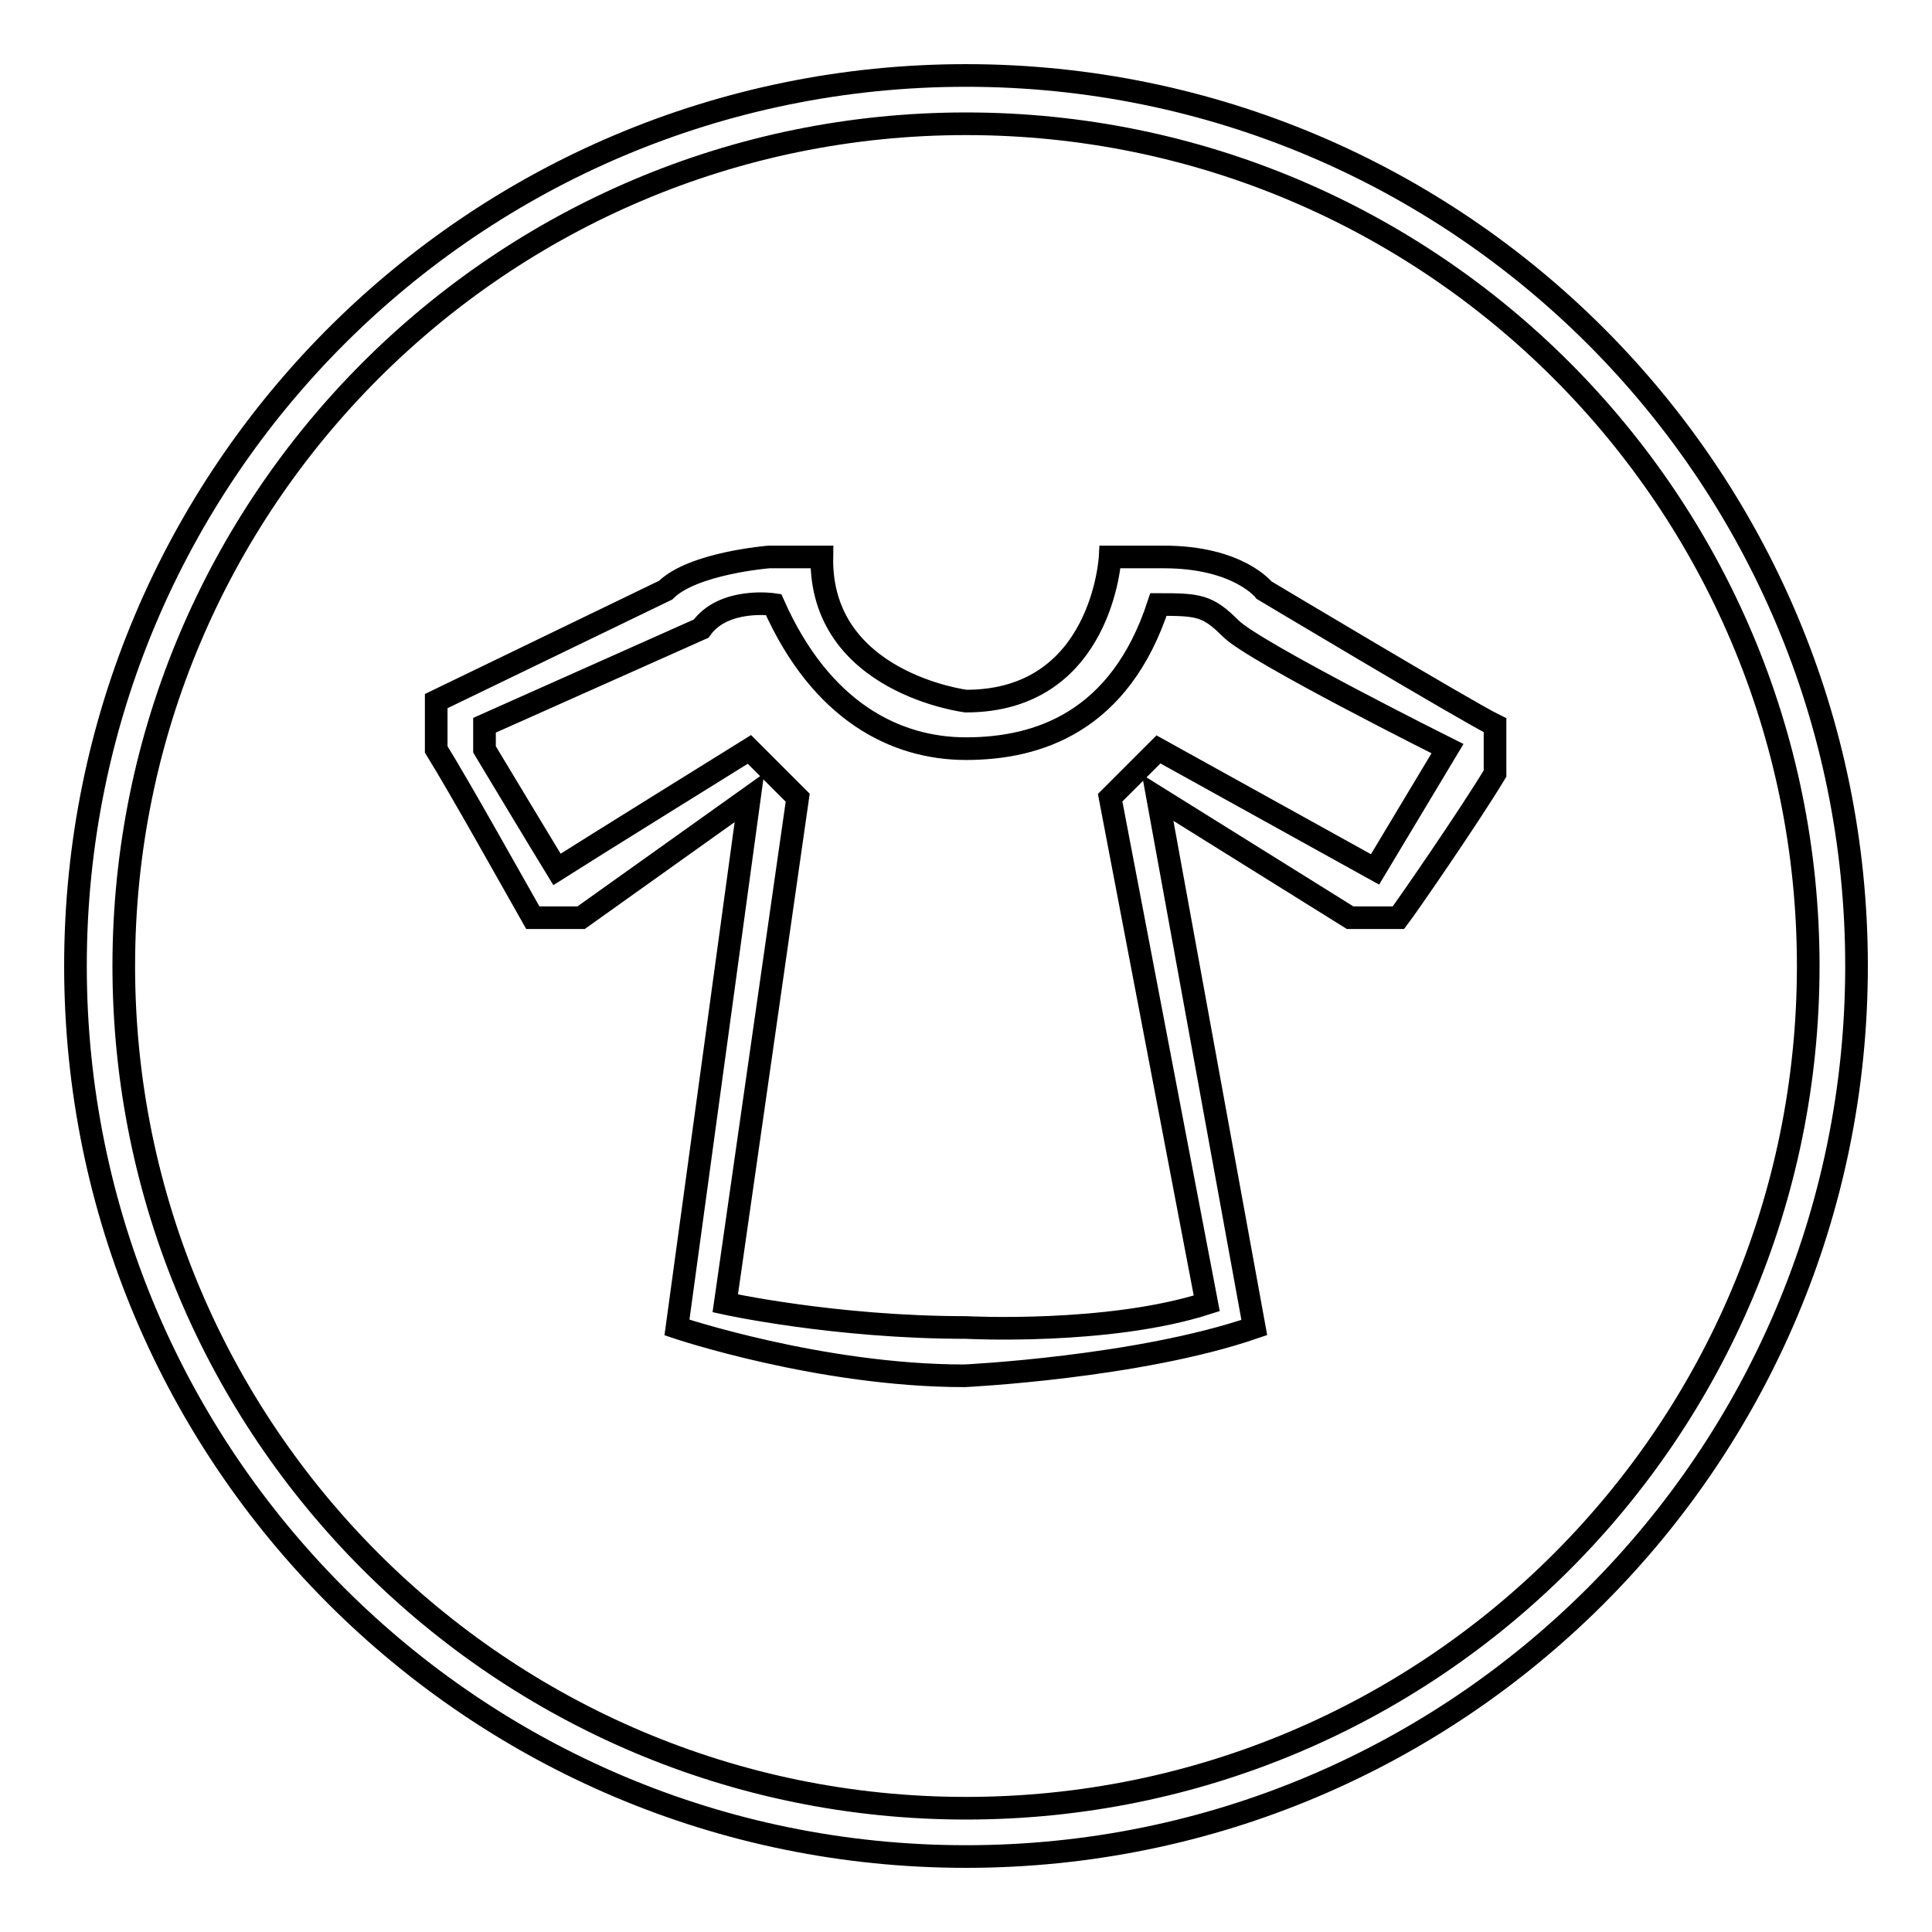
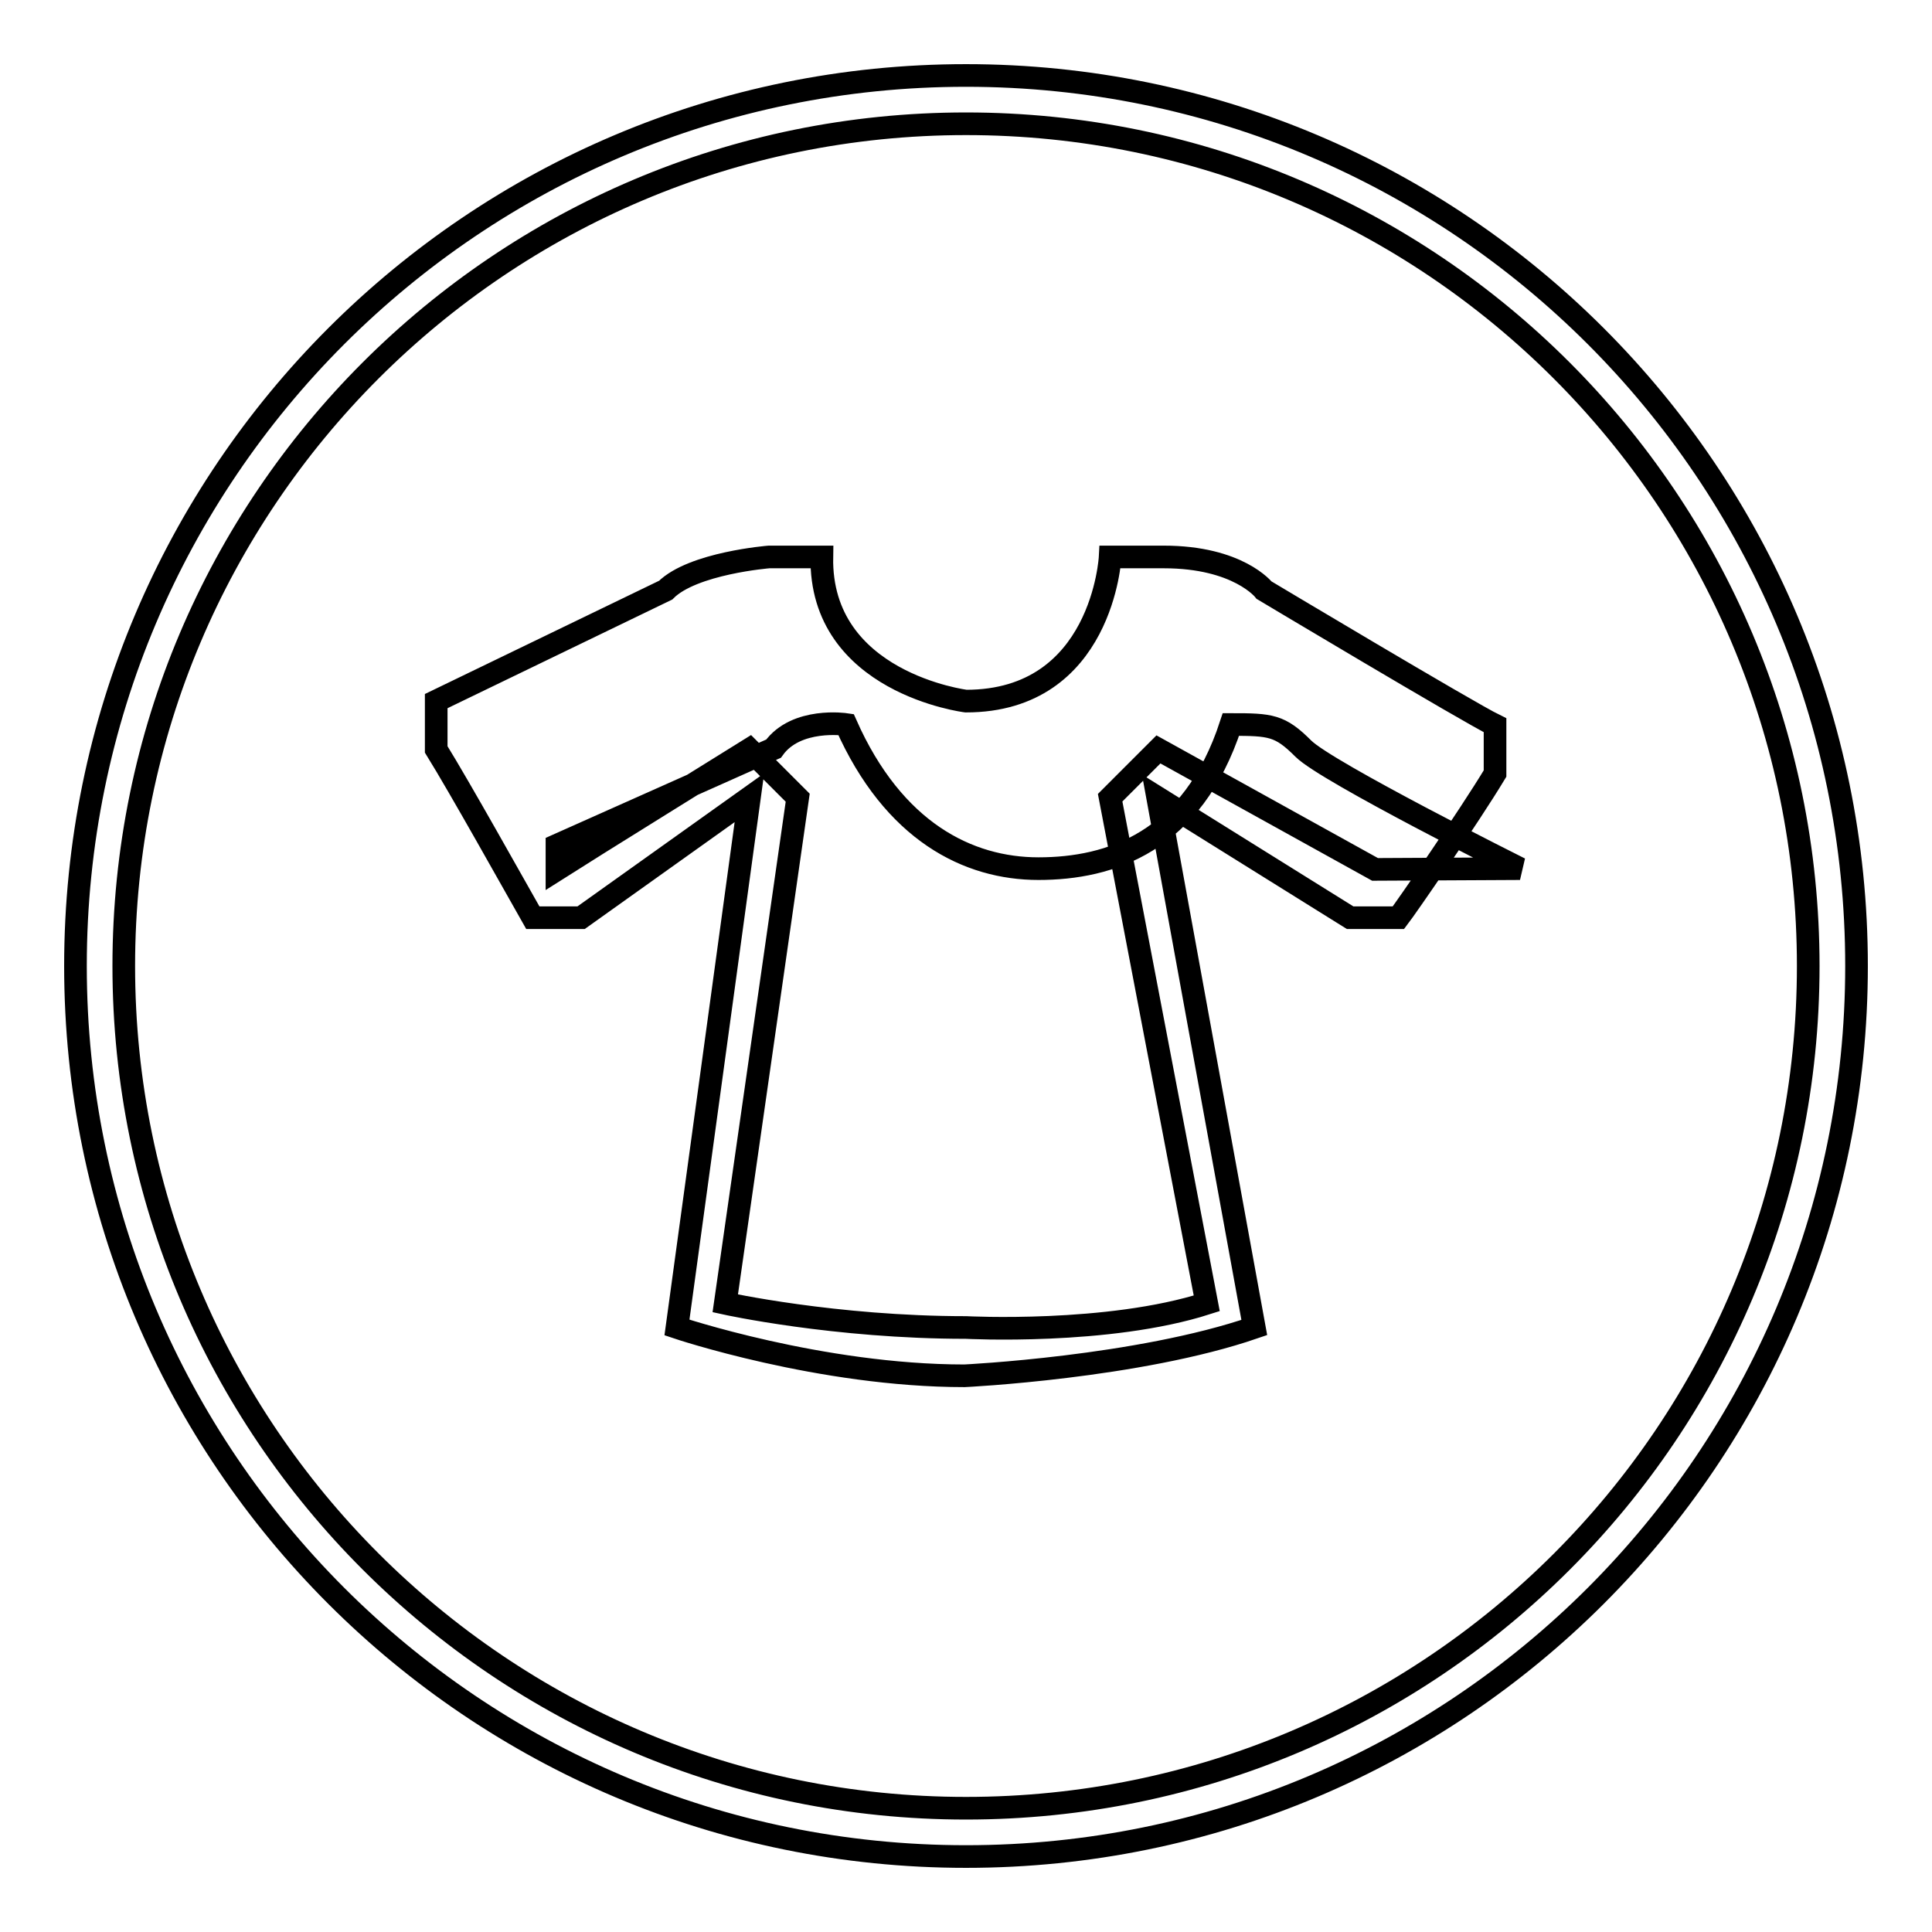
<svg xmlns="http://www.w3.org/2000/svg" version="1.1" x="0px" y="0px" viewBox="0 0 256 256" enable-background="new 0 0 256 256" xml:space="preserve">
  <g>
    <g>
-       <path stroke-width="3" fill-opacity="0" stroke="#000000" d="M154.2,73.8h-7.1c0,0-1,19.1-19.1,19.1c0,0-19.4-2.4-19.1-19.1h-7c0,0-10.1,0.8-13.7,4.4L57.8,92.9c0,0,0,3.4,0,6.4c3.1,5,10.3,17.9,12.8,22.3c1.7,0,4,0,6.4,0l22.3-15.9l-9.6,70.2c0,0,19,6.4,38.1,6.4c0,0,23-1.1,38.4-6.4l-12.8-70.2l25.5,15.9c0,0,4.5,0,6.4,0c1-1.3,9.3-13.3,12.8-19.1c0-2.8,0-3.6,0-6.4c-3.5-1.7-30.6-17.9-30.6-17.9S164.1,73.8,154.2,73.8z M182.2,115.2l-28.7-15.9l-6.4,6.4l12.8,67c-13.1,4.2-31.9,3.2-31.9,3.2c-17.4,0-31.9-3.2-31.9-3.2l9.6-67l-6.4-6.4c0,0-21.9,13.6-25.5,15.9c-1.6-2.6-9.6-15.9-9.6-15.9c0-2.4,0-3.2,0-3.2l28.7-12.8c3-4.2,9.6-3.2,9.6-3.2c6.3,14.2,16.2,19.1,25.5,19.1c9.5,0,20.4-3.5,25.5-19.1c5.3,0,6.5,0.1,9.6,3.2s28.7,15.9,28.7,15.9L182.2,115.2z M128,10C62.8,10,10,62.8,10,128c0,65.2,52.8,118,118,118c65.2,0,118-52.8,118-118C246,62.8,193.2,10,128,10z M128,239.6c-61.6,0-111.6-50-111.6-111.6c0-61.6,50-111.6,111.6-111.6c61.7,0,111.6,50,111.6,111.6C239.6,189.7,189.7,239.6,128,239.6z" />
+       <path stroke-width="3" fill-opacity="0" stroke="#000000" d="M154.2,73.8h-7.1c0,0-1,19.1-19.1,19.1c0,0-19.4-2.4-19.1-19.1h-7c0,0-10.1,0.8-13.7,4.4L57.8,92.9c0,0,0,3.4,0,6.4c3.1,5,10.3,17.9,12.8,22.3c1.7,0,4,0,6.4,0l22.3-15.9l-9.6,70.2c0,0,19,6.4,38.1,6.4c0,0,23-1.1,38.4-6.4l-12.8-70.2l25.5,15.9c0,0,4.5,0,6.4,0c1-1.3,9.3-13.3,12.8-19.1c0-2.8,0-3.6,0-6.4c-3.5-1.7-30.6-17.9-30.6-17.9S164.1,73.8,154.2,73.8z M182.2,115.2l-28.7-15.9l-6.4,6.4l12.8,67c-13.1,4.2-31.9,3.2-31.9,3.2c-17.4,0-31.9-3.2-31.9-3.2l9.6-67l-6.4-6.4c0,0-21.9,13.6-25.5,15.9c0-2.4,0-3.2,0-3.2l28.7-12.8c3-4.2,9.6-3.2,9.6-3.2c6.3,14.2,16.2,19.1,25.5,19.1c9.5,0,20.4-3.5,25.5-19.1c5.3,0,6.5,0.1,9.6,3.2s28.7,15.9,28.7,15.9L182.2,115.2z M128,10C62.8,10,10,62.8,10,128c0,65.2,52.8,118,118,118c65.2,0,118-52.8,118-118C246,62.8,193.2,10,128,10z M128,239.6c-61.6,0-111.6-50-111.6-111.6c0-61.6,50-111.6,111.6-111.6c61.7,0,111.6,50,111.6,111.6C239.6,189.7,189.7,239.6,128,239.6z" />
    </g>
  </g>
</svg>